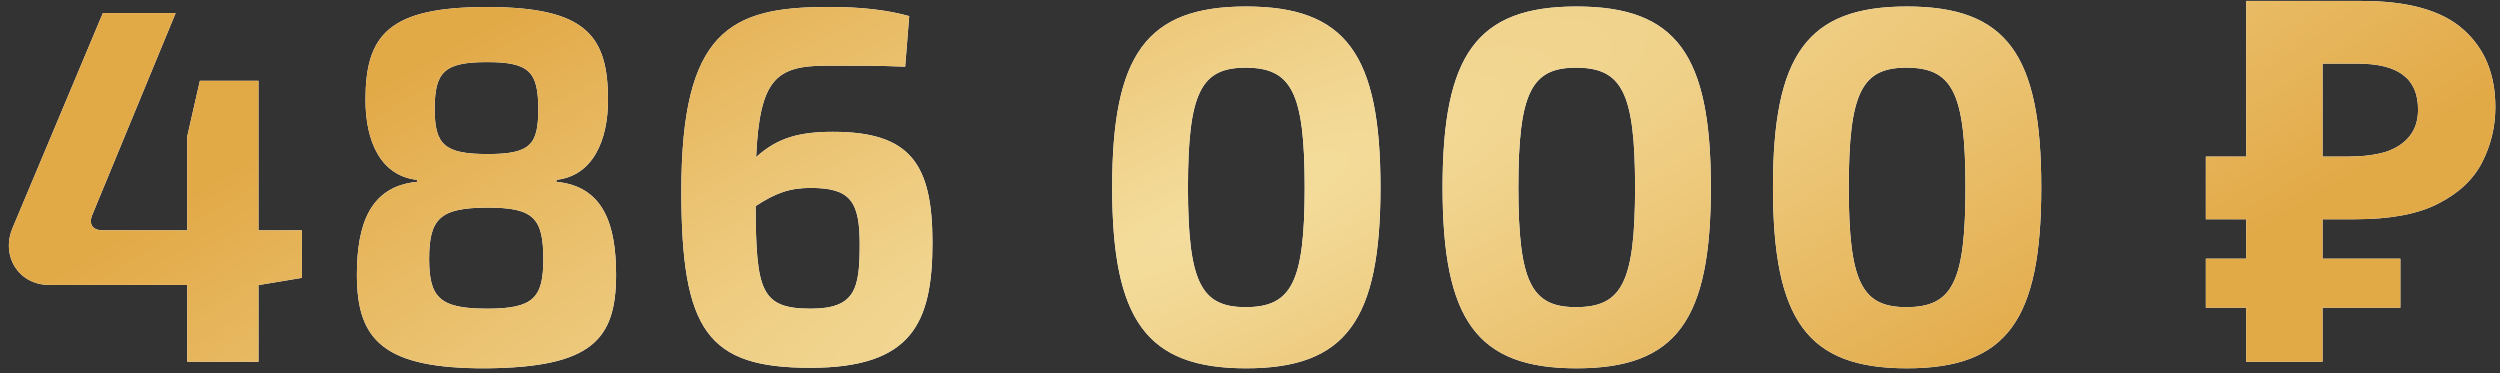
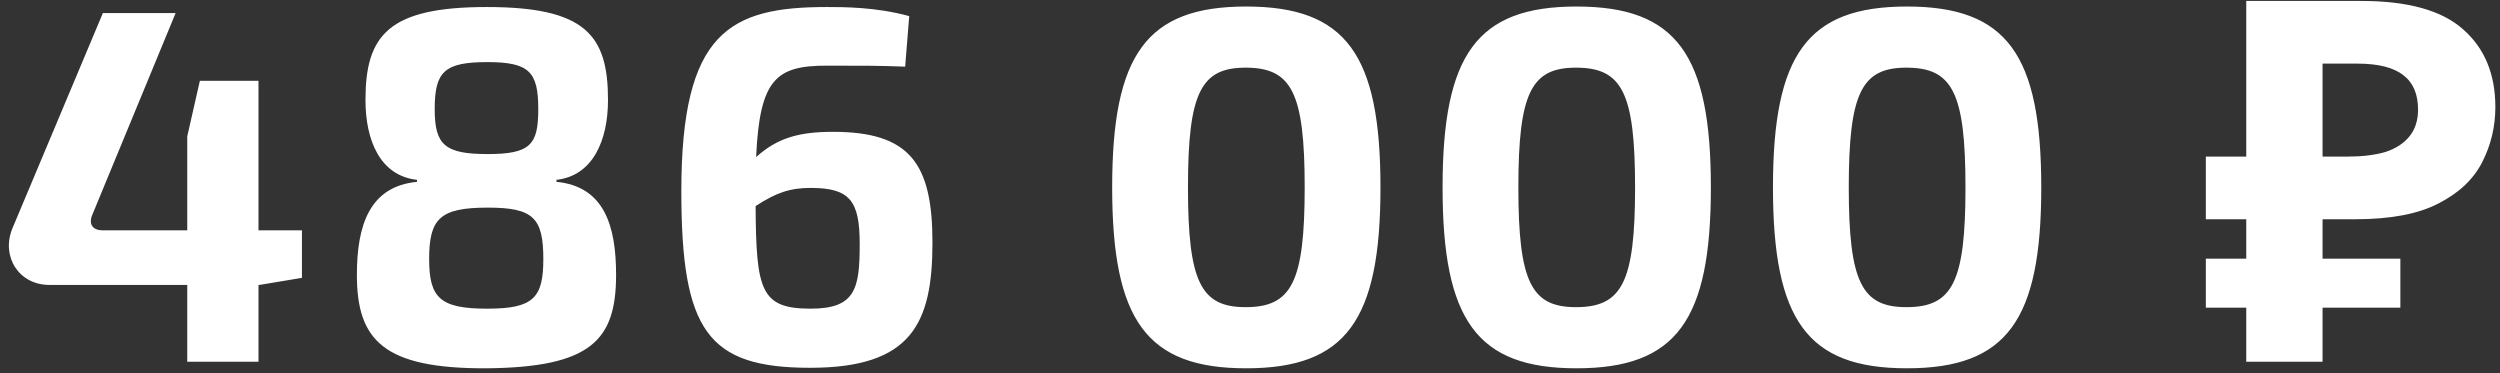
<svg xmlns="http://www.w3.org/2000/svg" width="442" height="66" viewBox="0 0 442 66" fill="none">
  <rect x="0" y="0" width="442" height="66" fill="#333333" stroke="none" />
  <path d="M53.383 40.727V49.124L45.879 50.375H45.701V63.953H33.105V50.375H8.718C3.358 50.375 0.142 45.372 2.196 40.37L18.187 2.314H31.05L16.4 37.779C15.507 39.744 16.489 40.727 18.187 40.727H33.105V24.111L35.338 14.285H45.701V40.727H53.383ZM73.728 32.151V31.794C67.207 31.079 64.616 24.826 64.616 17.68C64.616 6.245 68.636 1.242 86.055 1.242C103.564 1.242 107.495 6.245 107.495 17.68C107.495 24.826 104.815 31.079 98.383 31.794V32.151C106.78 32.955 108.924 39.834 108.924 48.588C108.924 60.112 104.547 64.936 86.055 65.114C67.743 65.204 63.097 60.112 63.097 48.588C63.097 39.834 65.331 32.955 73.728 32.151ZM86.145 10.98C78.552 10.98 76.854 12.677 76.854 19.287C76.854 25.63 78.641 27.238 86.234 27.238C93.827 27.238 95.167 25.541 95.167 19.287C95.167 12.677 93.559 10.98 86.145 10.98ZM86.234 36.707C77.748 36.707 75.872 38.672 75.872 45.819C75.872 52.697 77.837 54.573 86.145 54.573C94.274 54.573 96.061 52.697 96.061 45.819C96.061 38.494 94.274 36.707 86.234 36.707ZM160.749 2.85L160.034 11.784C155.389 11.605 152.709 11.605 146.188 11.605C137.255 11.605 134.307 13.928 133.682 27.774C137.434 24.379 141.275 23.307 147.26 23.307C160.838 23.307 164.858 28.846 164.858 42.871C164.858 57.164 161.196 65.025 143.24 65.025C125.106 65.025 120.461 58.504 120.461 33.759C120.461 5.62 129.036 1.242 146.188 1.242C149.136 1.242 154.943 1.242 160.749 2.85ZM143.329 54.573C151.28 54.573 151.995 51 151.995 43.139C151.995 35.546 150.297 33.223 143.329 33.223C139.756 33.223 137.255 34.027 133.592 36.439C133.682 51.357 134.486 54.573 143.329 54.573ZM220.305 1.153C237.993 1.153 244.067 9.64 244.067 33.134C244.067 56.628 237.993 65.114 220.305 65.114C202.707 65.114 196.632 56.628 196.632 33.134C196.632 9.64 202.707 1.153 220.305 1.153ZM220.216 11.962C212.355 11.962 210.032 16.34 210.032 33.134C210.032 49.928 212.355 54.305 220.216 54.305C228.345 54.305 230.668 49.928 230.668 33.134C230.668 16.34 228.345 11.962 220.216 11.962ZM278.72 1.153C296.407 1.153 302.482 9.64 302.482 33.134C302.482 56.628 296.407 65.114 278.72 65.114C261.121 65.114 255.047 56.628 255.047 33.134C255.047 9.64 261.121 1.153 278.72 1.153ZM278.63 11.962C270.769 11.962 268.446 16.34 268.446 33.134C268.446 49.928 270.769 54.305 278.63 54.305C286.759 54.305 289.082 49.928 289.082 33.134C289.082 16.34 286.759 11.962 278.63 11.962ZM337.134 1.153C354.822 1.153 360.896 9.64 360.896 33.134C360.896 56.628 354.822 65.114 337.134 65.114C319.536 65.114 313.461 56.628 313.461 33.134C313.461 9.64 319.536 1.153 337.134 1.153ZM337.045 11.962C329.183 11.962 326.861 16.34 326.861 33.134C326.861 49.928 329.183 54.305 337.045 54.305C345.174 54.305 347.496 49.928 347.496 33.134C347.496 16.34 345.174 11.962 337.045 11.962ZM397.138 63.953V0.17H417.506C425.724 0.17 431.709 1.838 435.461 5.173C439.273 8.508 441.179 13.094 441.179 18.93C441.179 22.384 440.404 25.63 438.856 28.667C437.308 31.704 434.717 34.146 431.084 35.992C427.511 37.839 422.627 38.762 416.434 38.762H410.627V63.953H397.138ZM389.992 54.395V45.73H424.384V54.395H389.992ZM389.992 38.762V27.685H416.166V38.762H389.992ZM415.094 27.685C417.655 27.685 419.858 27.417 421.704 26.881C423.55 26.285 424.98 25.362 425.992 24.111C427.005 22.861 427.511 21.282 427.511 19.377C427.511 16.637 426.647 14.612 424.92 13.302C423.193 11.932 420.483 11.248 416.791 11.248H410.627V27.685H415.094Z" fill="white" />
-   <path d="M53.383 40.727V49.124L45.879 50.375H45.701V63.953H33.105V50.375H8.718C3.358 50.375 0.142 45.372 2.196 40.37L18.187 2.314H31.05L16.4 37.779C15.507 39.744 16.489 40.727 18.187 40.727H33.105V24.111L35.338 14.285H45.701V40.727H53.383ZM73.728 32.151V31.794C67.207 31.079 64.616 24.826 64.616 17.68C64.616 6.245 68.636 1.242 86.055 1.242C103.564 1.242 107.495 6.245 107.495 17.68C107.495 24.826 104.815 31.079 98.383 31.794V32.151C106.78 32.955 108.924 39.834 108.924 48.588C108.924 60.112 104.547 64.936 86.055 65.114C67.743 65.204 63.097 60.112 63.097 48.588C63.097 39.834 65.331 32.955 73.728 32.151ZM86.145 10.98C78.552 10.98 76.854 12.677 76.854 19.287C76.854 25.63 78.641 27.238 86.234 27.238C93.827 27.238 95.167 25.541 95.167 19.287C95.167 12.677 93.559 10.98 86.145 10.98ZM86.234 36.707C77.748 36.707 75.872 38.672 75.872 45.819C75.872 52.697 77.837 54.573 86.145 54.573C94.274 54.573 96.061 52.697 96.061 45.819C96.061 38.494 94.274 36.707 86.234 36.707ZM160.749 2.85L160.034 11.784C155.389 11.605 152.709 11.605 146.188 11.605C137.255 11.605 134.307 13.928 133.682 27.774C137.434 24.379 141.275 23.307 147.26 23.307C160.838 23.307 164.858 28.846 164.858 42.871C164.858 57.164 161.196 65.025 143.24 65.025C125.106 65.025 120.461 58.504 120.461 33.759C120.461 5.62 129.036 1.242 146.188 1.242C149.136 1.242 154.943 1.242 160.749 2.85ZM143.329 54.573C151.28 54.573 151.995 51 151.995 43.139C151.995 35.546 150.297 33.223 143.329 33.223C139.756 33.223 137.255 34.027 133.592 36.439C133.682 51.357 134.486 54.573 143.329 54.573ZM220.305 1.153C237.993 1.153 244.067 9.64 244.067 33.134C244.067 56.628 237.993 65.114 220.305 65.114C202.707 65.114 196.632 56.628 196.632 33.134C196.632 9.64 202.707 1.153 220.305 1.153ZM220.216 11.962C212.355 11.962 210.032 16.34 210.032 33.134C210.032 49.928 212.355 54.305 220.216 54.305C228.345 54.305 230.668 49.928 230.668 33.134C230.668 16.34 228.345 11.962 220.216 11.962ZM278.72 1.153C296.407 1.153 302.482 9.64 302.482 33.134C302.482 56.628 296.407 65.114 278.72 65.114C261.121 65.114 255.047 56.628 255.047 33.134C255.047 9.64 261.121 1.153 278.72 1.153ZM278.63 11.962C270.769 11.962 268.446 16.34 268.446 33.134C268.446 49.928 270.769 54.305 278.63 54.305C286.759 54.305 289.082 49.928 289.082 33.134C289.082 16.34 286.759 11.962 278.63 11.962ZM337.134 1.153C354.822 1.153 360.896 9.64 360.896 33.134C360.896 56.628 354.822 65.114 337.134 65.114C319.536 65.114 313.461 56.628 313.461 33.134C313.461 9.64 319.536 1.153 337.134 1.153ZM337.045 11.962C329.183 11.962 326.861 16.34 326.861 33.134C326.861 49.928 329.183 54.305 337.045 54.305C345.174 54.305 347.496 49.928 347.496 33.134C347.496 16.34 345.174 11.962 337.045 11.962ZM397.138 63.953V0.17H417.506C425.724 0.17 431.709 1.838 435.461 5.173C439.273 8.508 441.179 13.094 441.179 18.93C441.179 22.384 440.404 25.63 438.856 28.667C437.308 31.704 434.717 34.146 431.084 35.992C427.511 37.839 422.627 38.762 416.434 38.762H410.627V63.953H397.138ZM389.992 54.395V45.73H424.384V54.395H389.992ZM389.992 38.762V27.685H416.166V38.762H389.992ZM415.094 27.685C417.655 27.685 419.858 27.417 421.704 26.881C423.55 26.285 424.98 25.362 425.992 24.111C427.005 22.861 427.511 21.282 427.511 19.377C427.511 16.637 426.647 14.612 424.92 13.302C423.193 11.932 420.483 11.248 416.791 11.248H410.627V27.685H415.094Z" fill="url(#paint0_radial_2010_343)" />
  <defs>
    <radialGradient id="paint0_radial_2010_343" cx="0" cy="0" r="1" gradientUnits="userSpaceOnUse" gradientTransform="translate(215.17 38.451) rotate(155.381) scale(391.692 87.766)">
      <stop stop-color="#F4DE9E" />
      <stop offset="1" stop-color="#E2A947" />
    </radialGradient>
  </defs>
</svg>